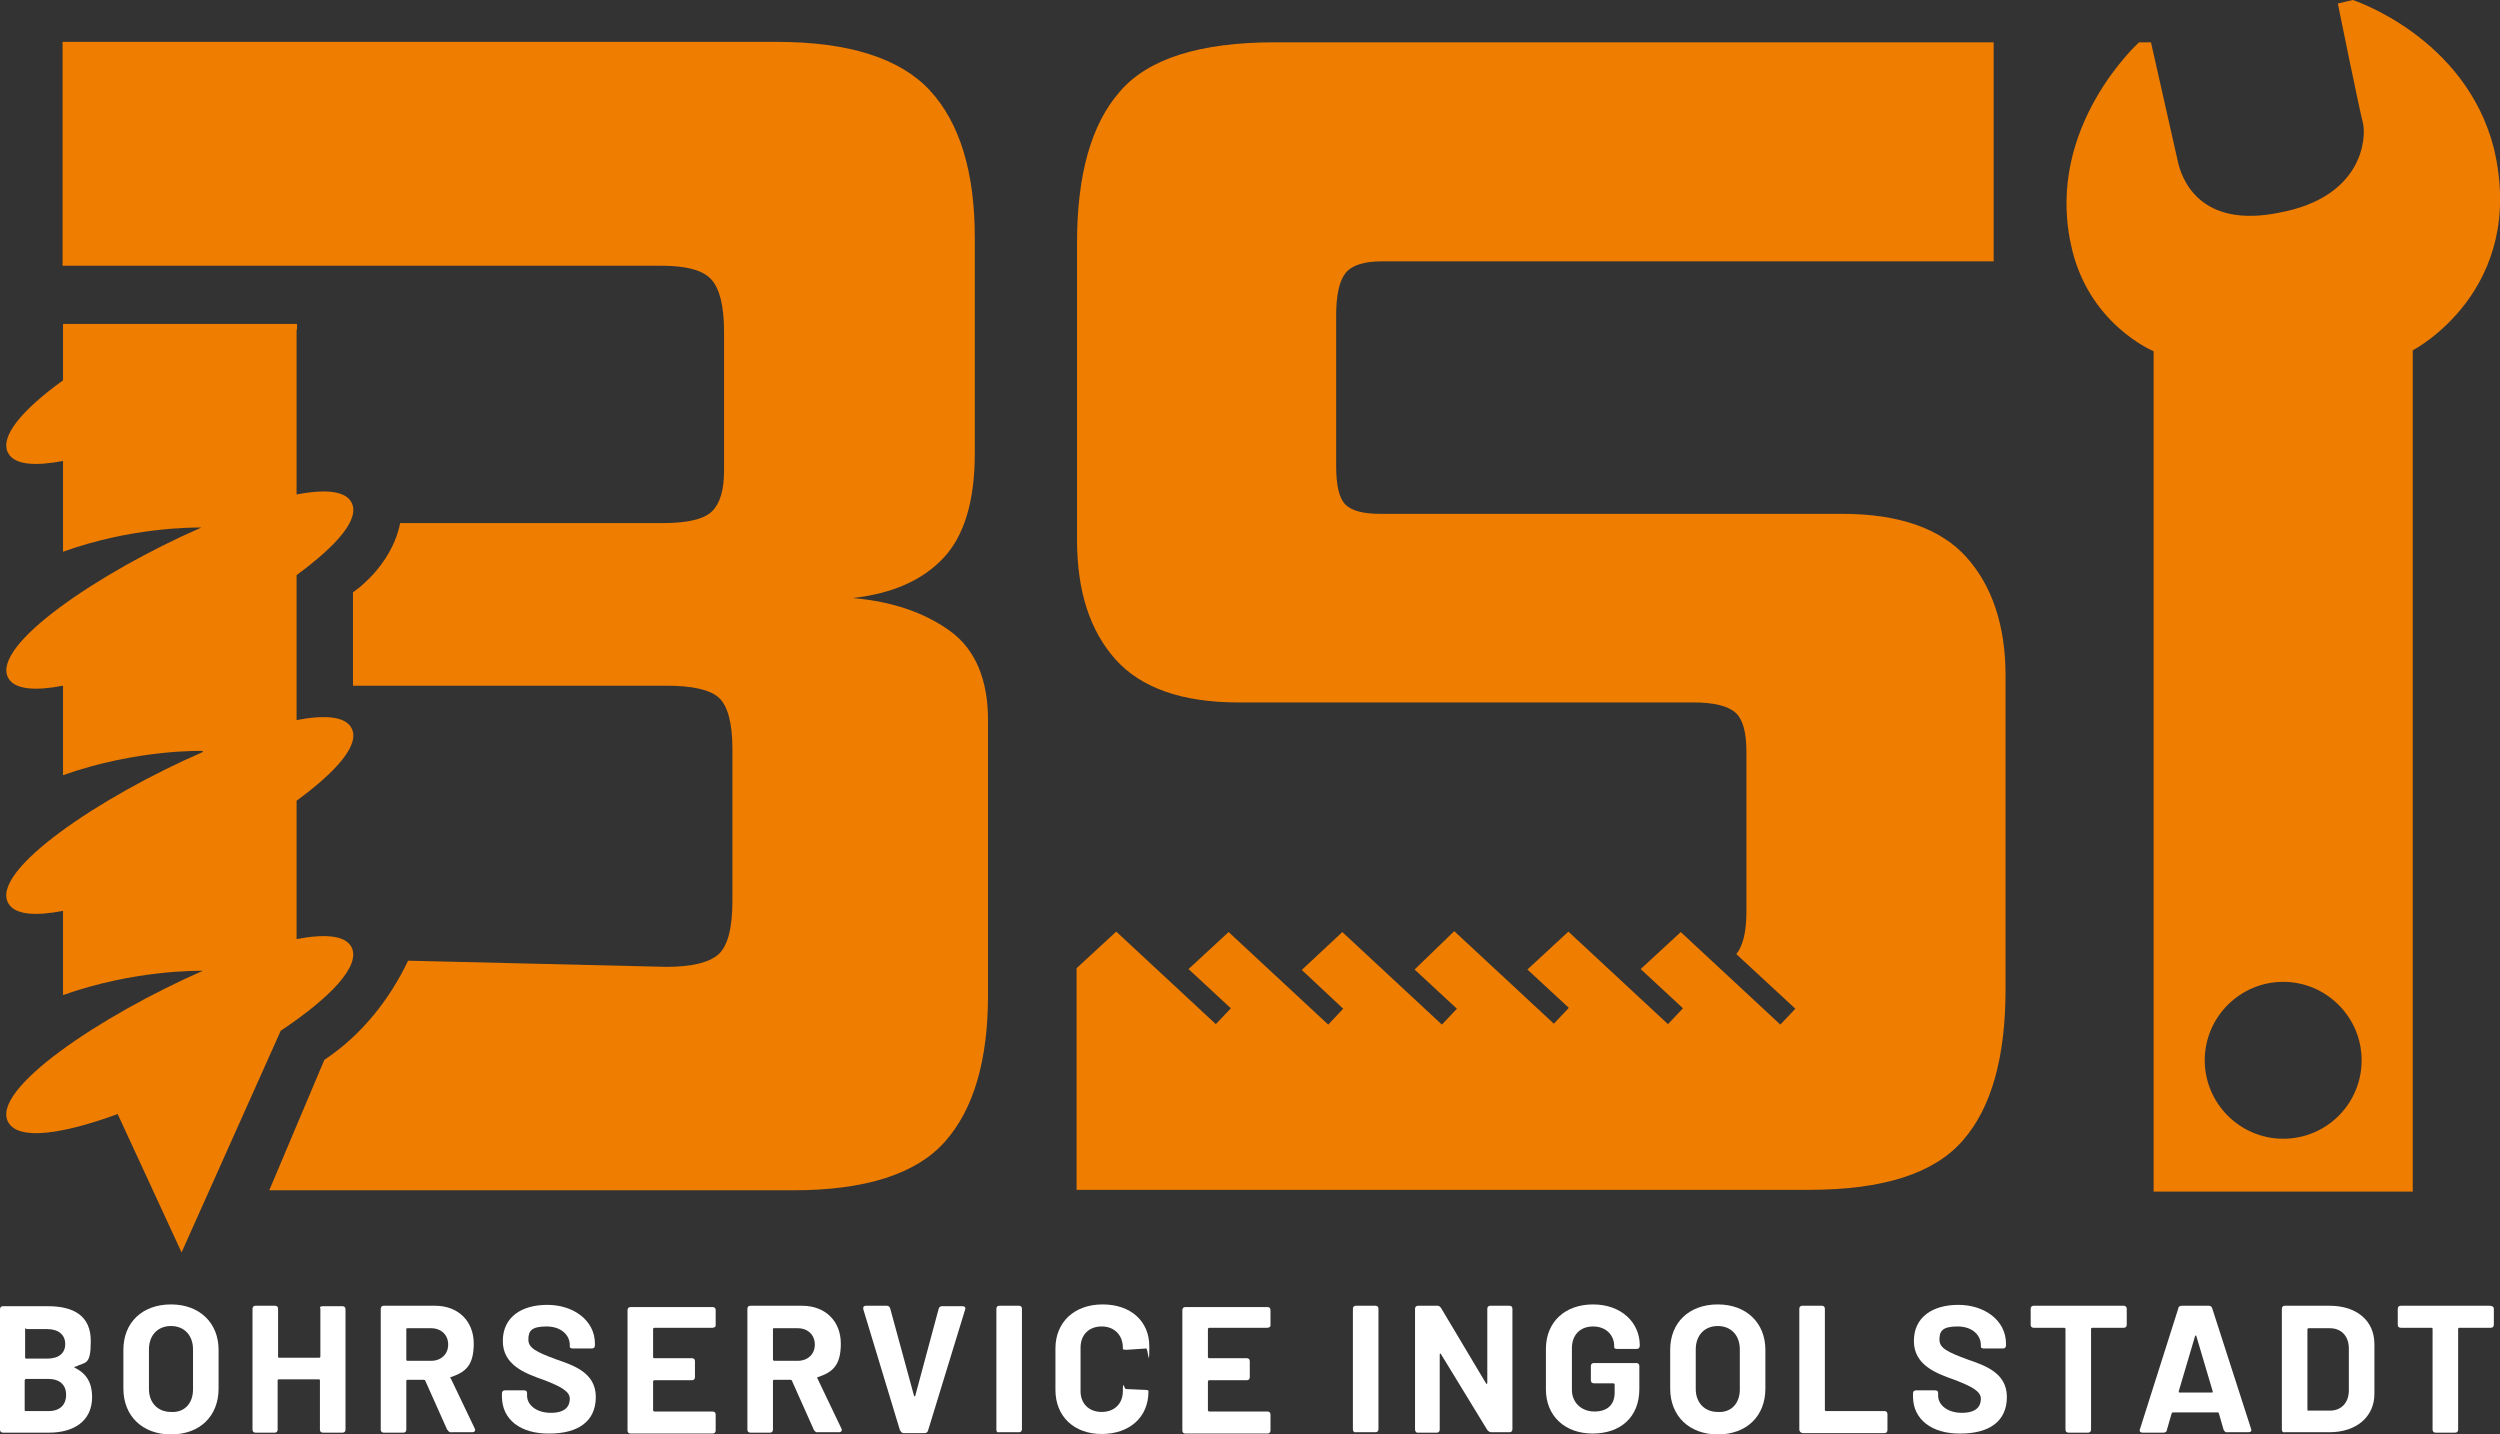
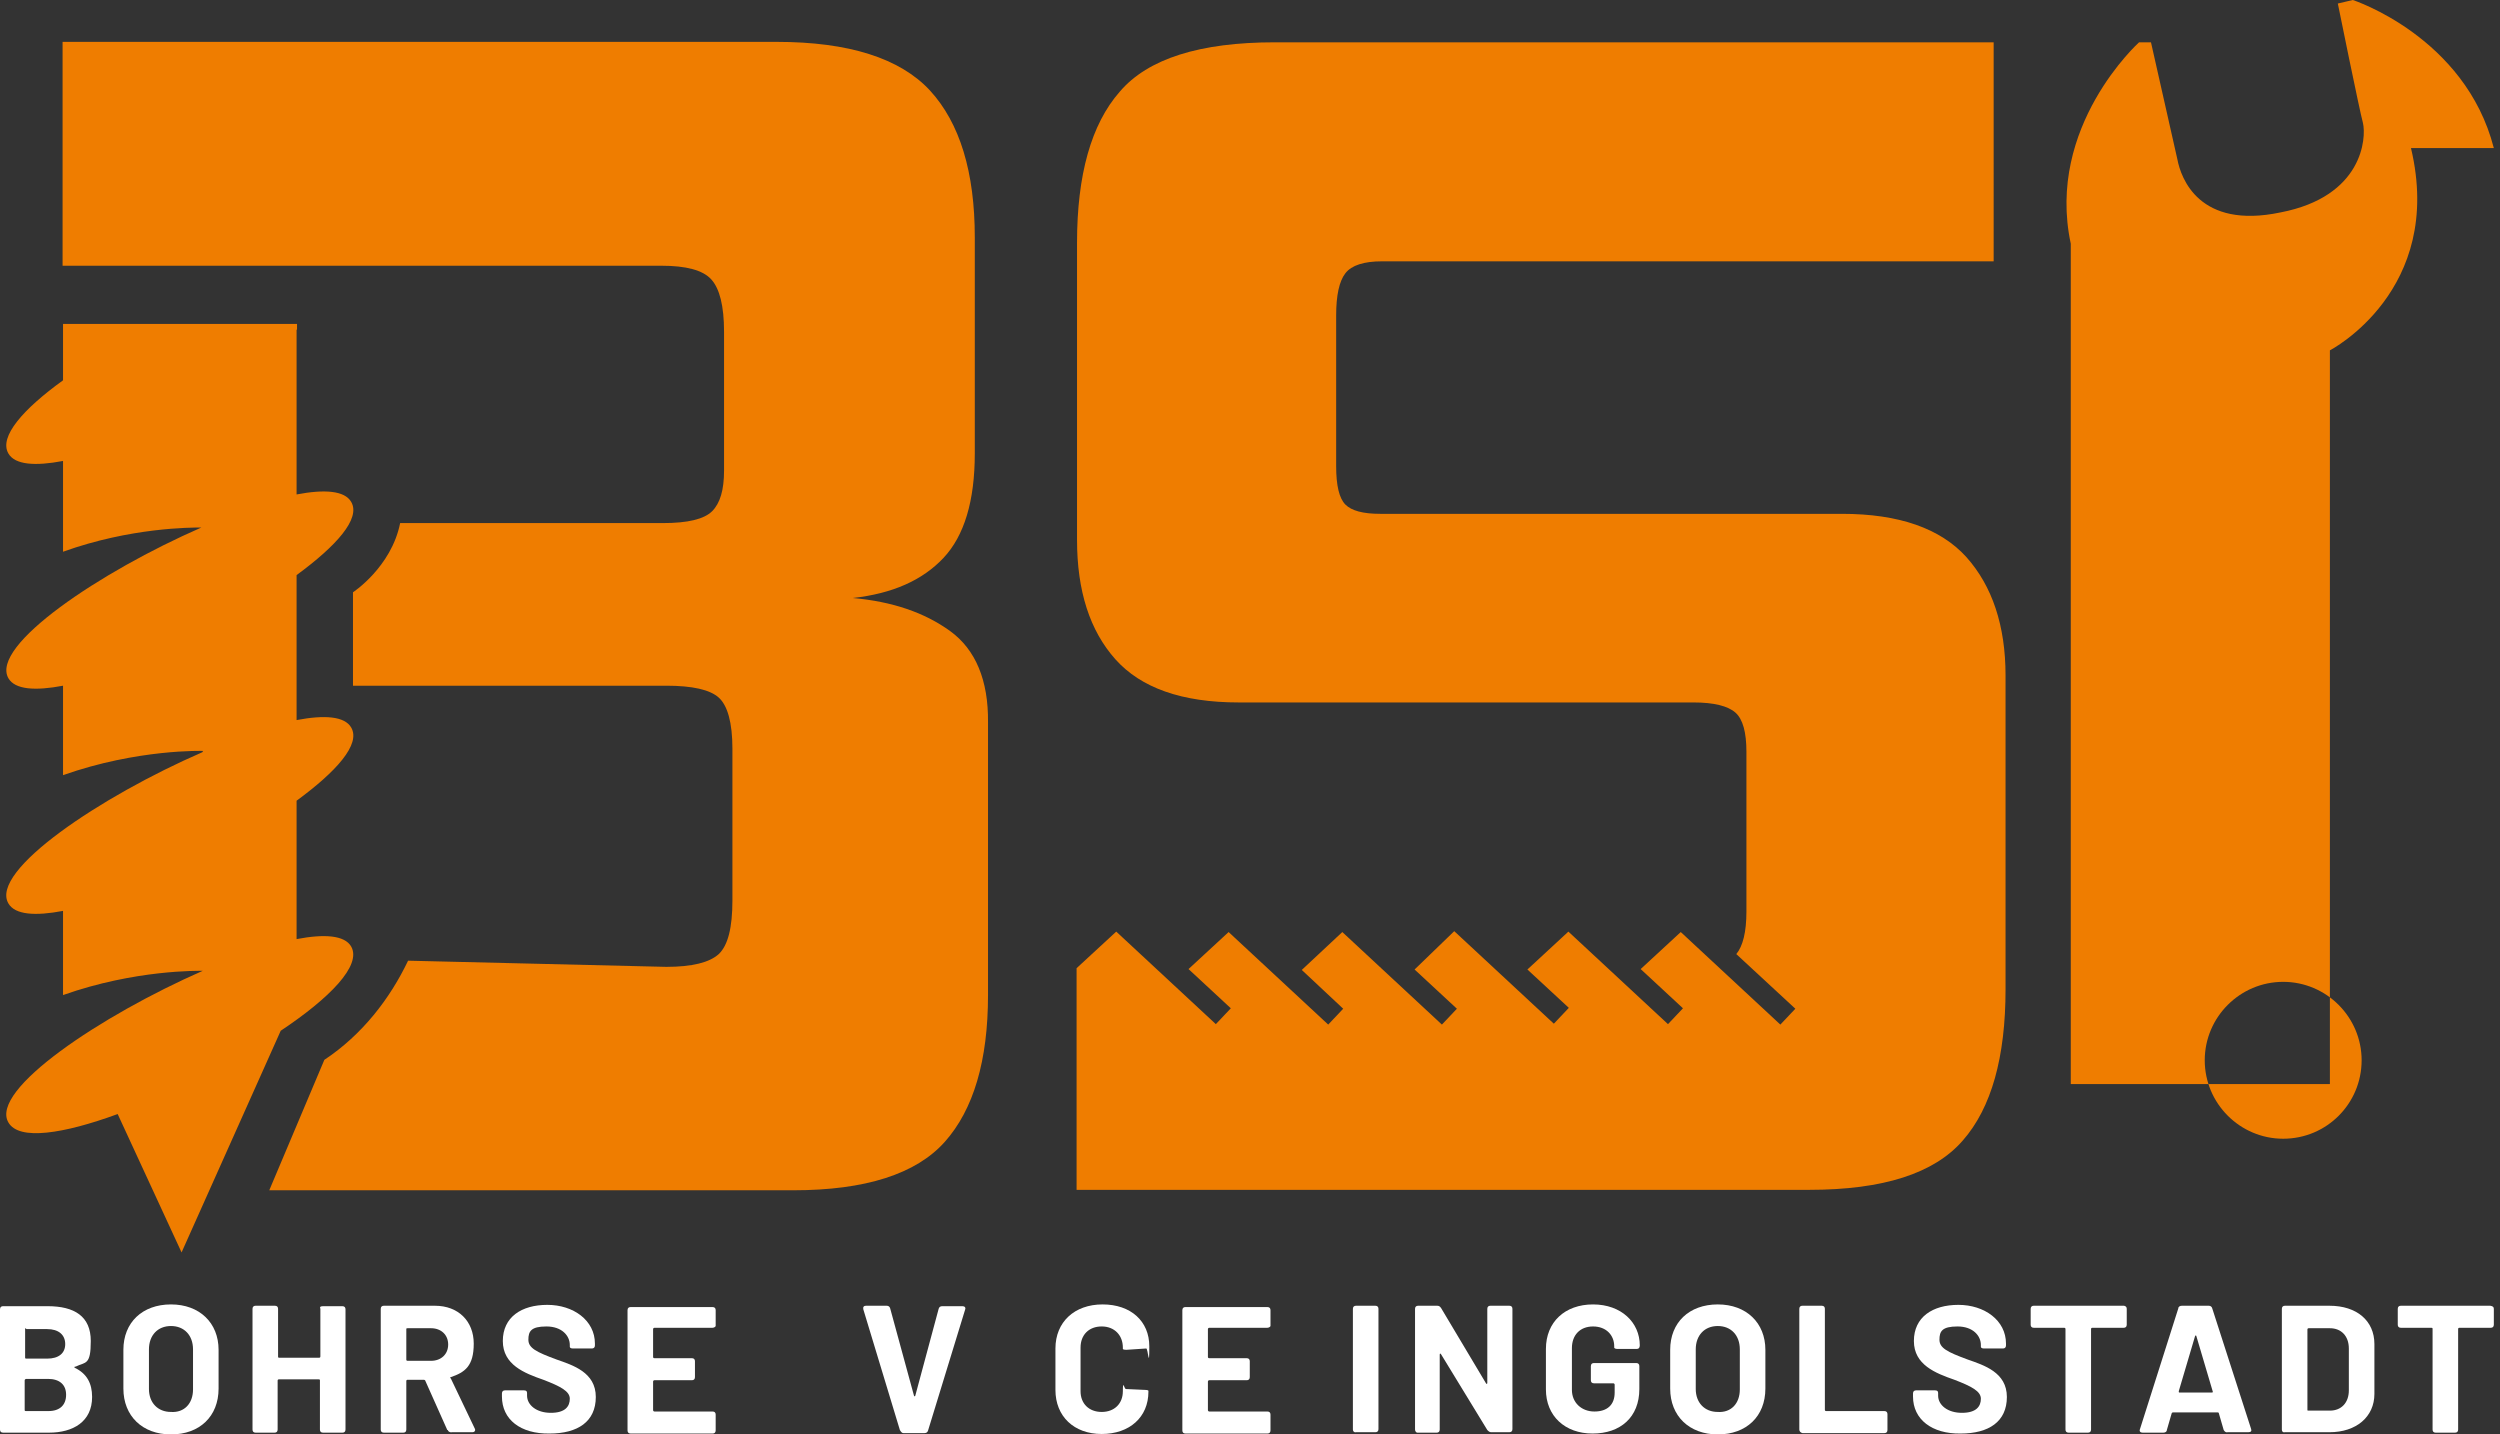
<svg xmlns="http://www.w3.org/2000/svg" id="Ebene_1" viewBox="0 0 567.3 325.5">
  <rect x="0" y="0" width="567.3" height="325.5" fill="#333333" stroke="none" />
  <defs>
    <style>      .st0 {        fill-rule: evenodd;      }      .st0, .st1 {        fill: #ef7d00;      }      .st2 {        fill: #ef7d00;      }      .st3 {        fill: #fff;      }      .st4 {        display: none;      }    </style>
  </defs>
  <g id="Ebene_2" class="st4">
    <rect x="-34" y="-27" width="628.1" height="380.3" />
  </g>
  <path class="st0" d="M67.3,74.8v37.4c6.3-1.2,10.9-.9,12.4,1.7,2.2,3.8-3.4,10-12.4,16.6v32.9c6.3-1.2,10.9-.9,12.4,1.7,2.2,3.8-3.4,10-12.4,16.6v31.4c6.3-1.2,10.9-.9,12.4,1.7,2.4,4.3-4.9,11.7-16,19.1l-22.5,50.3-14.5-31.4c-12.3,4.5-22.4,6.1-24.8,1.9-4.3-7.4,21.1-24.3,44.1-34.4-.9,0-15.3-.3-31.7,5.5v-19.1c-6.3,1.2-10.9.9-12.4-1.7-4.3-7.4,21-24.3,44-34.3l.2-.3s-14.8-.5-31.8,5.5v-20.3c-6.3,1.2-10.9.9-12.4-1.7-4.2-7.4,20.9-24.2,43.8-34.2-2.4,0-16.1,0-31.4,5.5v-20.6c-6.3,1.2-10.9.9-12.4-1.7-2.2-3.8,3.4-10.1,12.4-16.6v-12.8h53.1v1.3h0Z" />
  <path class="st1" d="M215.6,143.2c-5.8-4.2-13.1-6.7-22.1-7.5,9-1,15.8-4,20.6-9.1,4.7-5,7.1-12.9,7.1-23.7v-49c0-14.9-3.4-26-10.2-33.4-6.8-7.3-18.4-11-34.8-11H14.2v50.8h135.9c5.6,0,9.4,1,11.3,3.1,1.9,2.1,2.9,6,2.9,11.9v31.5c0,4.4-.9,7.4-2.7,9.2s-5.5,2.7-11.2,2.7h-59.6c-2,10-10.7,15.7-10.7,15.7v21.2h71.1c5.9,0,9.9.9,11.9,2.7s3.1,5.7,3.1,11.6v34.4c0,6.2-1,10.2-3.1,12.2-2.1,1.9-6,2.9-11.9,2.9l-58.6-1.4c-4.1,8.6-10.4,16.8-19,22.5l-12.5,29.6h118.9c16.4,0,27.9-3.7,34.4-11s9.8-18.4,9.8-33.3v-61.9c.1-9.5-2.8-16.5-8.6-20.7h0Z" />
  <path class="st2" d="M446.2,126.4c-5.9-6.5-15.3-9.8-28.2-9.8h-104.8c-3.9,0-6.5-.7-7.9-2.1s-2.1-4.3-2.1-8.7v-34.2c0-4.6.7-7.8,2.1-9.6s4.2-2.7,8.3-2.7h138.8V9.6h-163.1c-17,0-28.8,3.7-35.2,11.2-6.5,7.4-9.7,18.9-9.7,34.3v67.4c0,11.6,2.9,20.6,8.7,27.1s15.1,9.8,28,9.8h103.2c4.6,0,7.8.8,9.5,2.3s2.5,4.5,2.5,8.9v36.2c0,4.7-.8,7.9-2.3,9.7l13.4,12.4-3.4,3.6-22.6-21-9.1,8.4,9.6,8.9-3.4,3.6-22.6-21-9.3,8.6,9.4,8.7-3.4,3.6-22.6-21-9,8.7,9.6,8.9-3.4,3.6-22.6-21-9.2,8.6,9.4,8.8-3.4,3.6-22.6-21-9.1,8.4,9.6,8.9-3.4,3.6-22.6-21-9,8.3v50.3h166.2c16.8,0,28.4-3.7,34.9-11.2,6.5-7.4,9.7-18.9,9.7-34.3v-71.2c0-11.3-3-20.3-8.9-26.9h0Z" />
-   <path class="st1" d="M565.9,33.6C559.4,8.3,533.9,0,533.9,0l-3.4.8s4.9,24.2,5.7,27.1c.8,3.4,0,16.7-18.7,20.3-18.5,3.9-22.6-7.8-23.4-12l-6-26.6h-2.7s-21.2,19.1-15.5,45.7c3.7,18.2,18.8,24.4,18.8,24.4v190.7h58.8V79.5s26.1-13.5,18.4-45.9h0ZM518.1,258.4c-9.8,0-17.8-8-17.8-17.8s8-17.8,17.8-17.8,17.8,8,17.8,17.8-7.9,17.8-17.8,17.8Z" />
+   <path class="st1" d="M565.9,33.6C559.4,8.3,533.9,0,533.9,0l-3.4.8s4.9,24.2,5.7,27.1c.8,3.4,0,16.7-18.7,20.3-18.5,3.9-22.6-7.8-23.4-12l-6-26.6h-2.7s-21.2,19.1-15.5,45.7v190.7h58.8V79.5s26.1-13.5,18.4-45.9h0ZM518.1,258.4c-9.8,0-17.8-8-17.8-17.8s8-17.8,17.8-17.8,17.8,8,17.8,17.8-7.9,17.8-17.8,17.8Z" />
  <path class="st3" d="M17,310.4c2.7,1.3,3.9,3.5,3.9,6.6,0,5.6-4.3,8.1-9.8,8.1H.7c-.5,0-.7-.3-.7-.7v-27.3c0-.5.3-.7.7-.7h10.1c6.1,0,9.8,2.3,9.8,7.9s-1.2,4.7-3.4,5.8c-.4,0-.4.2-.2.3h0ZM5.7,301.6v6.4c0,.2,0,.3.3.3h4.7c2.6,0,4.1-1.2,4.1-3.3s-1.5-3.4-4.1-3.4h-4.7c-.2-.3-.3-.2-.3,0ZM15,316.5c0-2.3-1.5-3.6-4.1-3.6h-5s-.3.1-.3.3v6.7c0,.2,0,.3.3.3h5.1c2.6,0,4-1.4,4-3.7h0Z" />
  <path class="st3" d="M28,315.1v-8.8c0-6.2,4.3-10.3,10.8-10.3s10.8,4.2,10.8,10.3v8.8c0,6.3-4.3,10.4-10.8,10.4s-10.8-4.2-10.8-10.4ZM43.8,315.3v-9.1c0-3.2-2-5.3-5-5.3s-5,2.1-5,5.3v9c0,3.1,2,5.2,5,5.2,3,.2,5-1.9,5-5.1Z" />
  <path class="st3" d="M73.3,296.4h4.4c.5,0,.7.3.7.7v27.3c0,.5-.3.7-.7.7h-4.4c-.5,0-.7-.3-.7-.7v-11.1c0-.2,0-.3-.3-.3h-9c-.2,0-.3.1-.3.3v11.1c0,.5-.3.7-.7.7h-4.3c-.5,0-.7-.3-.7-.7v-27.4c0-.5.3-.7.7-.7h4.4c.5,0,.7.3.7.7v10.8c0,.2,0,.3.3.3h9c.2,0,.3-.1.3-.3v-10.8c-.2-.4,0-.6.6-.6Z" />
  <path class="st3" d="M101.5,324.5l-5-11.2c0-.1-.2-.2-.3-.2h-3.7c-.2,0-.3.1-.3.3v11c0,.5-.3.7-.7.7h-4.4c-.5,0-.7-.3-.7-.7v-27.4c0-.5.3-.7.7-.7h11.6c5.3,0,8.8,3.5,8.8,8.6s-2,6.5-5.2,7.6c-.2,0-.2.2,0,.3l5.4,11.3c.3.5,0,.9-.5.9h-4.6c-.6.1-.9-.2-1-.5h0ZM92.2,301.6v6.9c0,.1,0,.3.3.3h5.3c2.3,0,3.9-1.5,3.9-3.7s-1.6-3.7-3.9-3.7h-5.3c-.2,0-.3,0-.3.2h0Z" />
  <path class="st3" d="M113.9,316.9v-.7c0-.5.3-.7.7-.7h4.3c.5,0,.7.2.7.6v.6c0,2.1,2.1,3.9,5.4,3.9s4.3-1.5,4.3-3.2-2.1-2.8-6-4.3c-4.3-1.5-9.2-3.4-9.2-8.8s4.2-8.2,10.1-8.2,10.8,3.5,10.8,8.8v.4c0,.5-.3.7-.7.7h-4.3c-.5,0-.7-.2-.7-.4v-.4c0-2.1-1.8-4.2-5.3-4.2s-4.1,1.1-4.1,3,1.8,2.8,6.4,4.5c3.7,1.3,8.9,2.9,8.9,8.5s-4.1,8.3-10.5,8.3c-6.6.1-10.8-3.2-10.8-8.4h0Z" />
  <path class="st3" d="M161.7,301.3h-13.2c-.1,0-.3.1-.3.3v6.3c0,.2.1.3.3.3h8.5c.5,0,.7.3.7.7v3.6c0,.5-.3.7-.7.7h-8.5c-.1,0-.3.1-.3.3v6.5c0,.1.1.3.3.3h13.2c.5,0,.7.3.7.7v3.6c0,.5-.3.7-.7.7h-18.6c-.5,0-.7-.3-.7-.7v-27.3c0-.5.3-.7.7-.7h18.6c.5,0,.7.3.7.7v3.6c0,.1-.3.4-.7.4Z" />
-   <path class="st3" d="M184.7,324.5l-5-11.2c0-.1-.2-.2-.3-.2h-3.7c-.2,0-.3.1-.3.3v11c0,.5-.3.7-.7.7h-4.4c-.5,0-.7-.3-.7-.7v-27.4c0-.5.3-.7.7-.7h11.7c5.3,0,8.8,3.5,8.8,8.6s-2,6.5-5.2,7.6c-.2,0-.2.2-.1.3l5.4,11.3c.3.5,0,.9-.5.9h-4.8c-.4.1-.7-.2-.9-.5h0ZM175.4,301.6v6.9c0,.1.1.3.3.3h5.3c2.3,0,3.9-1.5,3.9-3.7s-1.6-3.7-3.9-3.7h-5.3c-.2,0-.3,0-.3.2h0Z" />
  <path class="st3" d="M204.2,324.5l-8.3-27.4c-.1-.5.1-.8.6-.8h4.7c.4,0,.7.2.8.6l5.4,19.8c0,.2.3.2.3,0l5.3-19.7c.1-.4.4-.6.8-.6h4.6c.5,0,.8.3.6.8l-8.4,27.4c-.1.4-.4.6-.8.6h-4.8c-.4,0-.6-.4-.8-.7h0Z" />
-   <path class="st3" d="M226.1,324.4v-27.4c0-.5.3-.7.7-.7h4.4c.5,0,.7.3.7.7v27.3c0,.5-.3.7-.7.7h-4.4c-.6.1-.7-.2-.7-.6Z" />
  <path class="st3" d="M239.5,315.4v-9.4c0-6,4.3-10,10.7-10s10.6,3.8,10.6,9.5-.3.4-.7.5l-4.5.3c-.5,0-.8-.1-.8-.2v-.3c0-2.8-1.9-4.8-4.8-4.8s-4.8,1.9-4.8,4.8v9.9c0,2.8,1.9,4.7,4.8,4.7s4.8-1.9,4.8-4.7.3-.5.7-.5l4.4.2c.4,0,.7.1.7.2v.2c0,5.8-4.3,9.6-10.6,9.6s-10.5-4-10.5-10h0Z" />
  <path class="st3" d="M287.6,301.3h-13.2c-.1,0-.3.1-.3.3v6.3c0,.2.1.3.3.3h8.5c.5,0,.7.3.7.7v3.6c0,.5-.3.7-.7.7h-8.5c-.1,0-.3.1-.3.3v6.5c0,.1.1.3.3.3h13.2c.5,0,.7.3.7.7v3.6c0,.5-.3.7-.7.7h-18.6c-.5,0-.7-.3-.7-.7v-27.3c0-.5.3-.7.7-.7h18.6c.5,0,.7.3.7.7v3.6c0,.1-.3.4-.7.4Z" />
  <path class="st3" d="M307,324.4v-27.4c0-.5.3-.7.7-.7h4.4c.5,0,.7.3.7.7v27.3c0,.5-.3.7-.7.7h-4.4c-.4.1-.7-.2-.7-.6Z" />
  <path class="st3" d="M321.1,324.4v-27.4c0-.5.3-.7.7-.7h4.3c.4,0,.6.1.9.5l10.2,17.1c.1.2.3.2.3-.1v-16.8c0-.5.3-.7.7-.7h4.3c.5,0,.7.3.7.7v27.3c0,.5-.3.7-.7.7h-4.1c-.4,0-.6-.2-.9-.5l-10.5-17.2c-.1-.2-.3-.2-.3.1v17c0,.5-.3.7-.7.7h-4.4c-.2,0-.5-.3-.5-.7Z" />
  <path class="st3" d="M350.8,315.3v-9.2c0-6.1,4.3-10.1,10.7-10.1s10.6,4.1,10.6,9.3h0c0,.6-.3.8-.7.8h-4.4c-.5,0-.7-.2-.7-.3v-.3c0-2.5-1.8-4.5-4.8-4.5s-4.8,2-4.8,4.9v9.5c0,2.9,2.2,4.9,5.1,4.9s4.6-1.5,4.6-4.3v-1.8c0-.1-.1-.3-.3-.3h-4.4c-.5,0-.7-.3-.7-.7v-3.2c0-.5.3-.7.7-.7h9.6c.5,0,.7.3.7.7v5.2c0,6.4-4.3,10.1-10.6,10.1s-10.6-4-10.6-10h0Z" />
  <path class="st3" d="M379,315.1v-8.8c0-6.2,4.3-10.3,10.8-10.3s10.8,4.2,10.8,10.3v8.8c0,6.3-4.3,10.4-10.8,10.4s-10.8-4.2-10.8-10.4ZM394.8,315.3v-9.1c0-3.2-2-5.3-5-5.3s-5,2.1-5,5.3v9c0,3.1,2,5.2,5,5.2,3,.2,5-1.9,5-5.1Z" />
  <path class="st3" d="M408.3,324.4v-27.4c0-.5.3-.7.7-.7h4.4c.5,0,.7.3.7.7v22.9c0,.2.1.3.3.3h13.2c.5,0,.7.3.7.7v3.6c0,.5-.3.7-.7.7h-18.6c-.4-.1-.7-.4-.7-.8h0Z" />
  <path class="st3" d="M434.1,316.9v-.7c0-.5.3-.7.7-.7h4.3c.5,0,.7.2.7.6v.6c0,2.1,2.1,3.9,5.4,3.9s4.3-1.5,4.3-3.2-2.1-2.8-6-4.3c-4.3-1.5-9.2-3.4-9.2-8.8s4.2-8.2,10.1-8.2,10.8,3.5,10.8,8.8v.4c0,.5-.3.7-.7.7h-4.3c-.5,0-.7-.2-.7-.4v-.4c0-2.1-1.8-4.2-5.3-4.2s-4.1,1.1-4.1,3,1.8,2.8,6.4,4.5c3.7,1.3,8.9,2.9,8.9,8.5s-4.1,8.3-10.5,8.3c-6.5.1-10.8-3.2-10.8-8.4h0Z" />
  <path class="st3" d="M482.6,297v3.6c0,.5-.3.7-.7.7h-7.1c-.2,0-.3.1-.3.3v22.8c0,.5-.3.7-.7.7h-4.4c-.5,0-.7-.3-.7-.7v-22.8c0-.2-.1-.3-.3-.3h-6.9c-.5,0-.7-.3-.7-.7v-3.6c0-.5.3-.7.7-.7h20.5c.4.1.6.3.6.7Z" />
  <path class="st3" d="M504.6,324.5l-1.1-3.8c0-.1-.1-.2-.3-.2h-10.1s-.2,0-.3.2l-1.1,3.8c0,.4-.4.6-.8.6h-4.7c-.5,0-.8-.3-.6-.8l8.7-27.4c0-.4.4-.6.8-.6h6.1c.4,0,.7.2.8.6l8.8,27.3c.2.5,0,.8-.6.8h-4.7c-.5.1-.7-.2-.9-.5h0ZM494.6,316h7.3c.2,0,.3-.1.2-.3l-3.7-12.5c0-.2-.3-.2-.3,0l-3.7,12.5c0,.2,0,.3.2.3Z" />
  <path class="st3" d="M517.8,324.4v-27.4c0-.5.3-.7.7-.7h10.1c6.2,0,10.2,3.4,10.2,8.7v11.3c0,5.2-4.1,8.7-10.2,8.7h-10.1c-.5.1-.7-.2-.7-.6ZM523.8,320.1h4.9c2.6,0,4.3-1.8,4.3-4.6v-9.5c0-2.8-1.7-4.6-4.3-4.6h-4.8c-.2,0-.3.1-.3.3v18.3s0,.1.2.1h0Z" />
  <path class="st3" d="M565.9,297v3.6c0,.5-.3.7-.7.7h-7.1c-.2,0-.3.1-.3.3v22.8c0,.5-.3.7-.7.7h-4.4c-.5,0-.7-.3-.7-.7v-22.8c0-.2,0-.3-.3-.3h-6.9c-.5,0-.7-.3-.7-.7v-3.6c0-.5.3-.7.7-.7h20.3c.6.1.8.3.8.7h0Z" />
</svg>